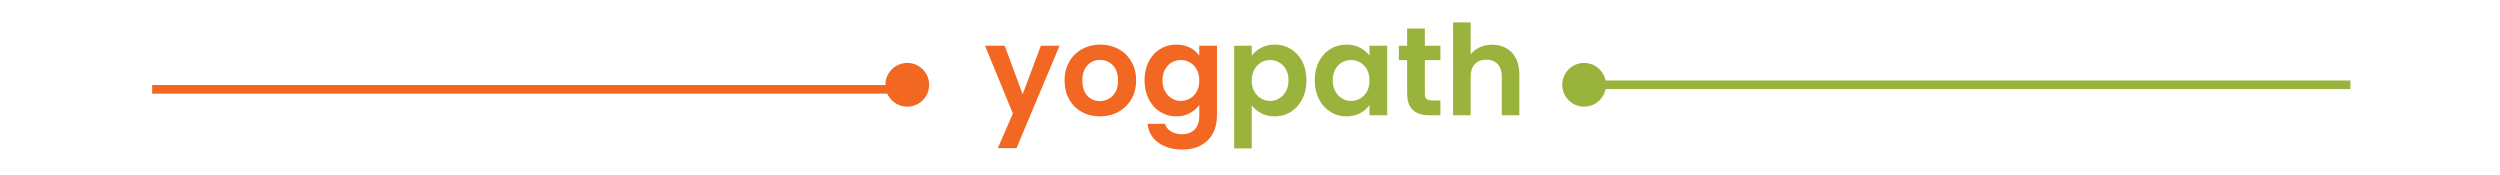
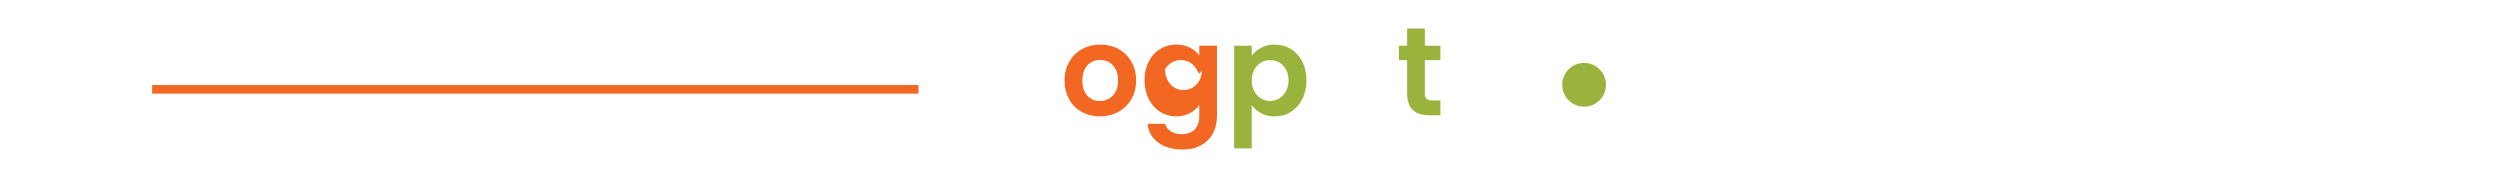
<svg xmlns="http://www.w3.org/2000/svg" version="1.1" id="Layer_1" x="0px" y="0px" width="573px" height="40.064px" viewBox="0 0 573 40.064" enable-background="new 0 0 573 40.064" xml:space="preserve">
  <g>
    <rect x="34.872" y="19.49" fill="#F26822" width="175.641" height="1.971" />
-     <path fill="#F26822" d="M212.962,19.436c0,2.769-2.244,5.013-5.013,5.013l0,0c-2.769,0-5.013-2.244-5.013-5.013l0,0   c0-2.769,2.244-5.013,5.013-5.013l0,0C210.718,14.423,212.962,16.667,212.962,19.436L212.962,19.436z" />
  </g>
  <g>
-     <rect x="363.077" y="18.451" fill="#99B33C" width="175.642" height="1.971" />
    <path fill="#99B33C" d="M368.09,19.436c0,2.769-2.244,5.013-5.013,5.013l0,0c-2.769,0-5.013-2.244-5.013-5.013l0,0   c0-2.769,2.244-5.013,5.013-5.013l0,0C365.846,14.423,368.09,16.667,368.09,19.436L368.09,19.436z" />
  </g>
  <g>
-     <path fill="#F26822" d="M242.852,10.479l-9.868,23.477h-4.287l3.452-7.94l-6.387-15.537h4.517l4.114,11.134l4.172-11.134H242.852z" />
    <path fill="#F26822" d="M247.943,25.655c-1.228-0.681-2.191-1.645-2.891-2.891c-0.701-1.247-1.051-2.686-1.051-4.316   c0-1.63,0.359-3.069,1.078-4.316c0.72-1.246,1.703-2.21,2.95-2.892c1.246-0.681,2.636-1.021,4.171-1.021s2.926,0.34,4.172,1.021   c1.246,0.681,2.23,1.646,2.949,2.892c0.72,1.247,1.08,2.686,1.08,4.316s-0.37,3.069-1.108,4.316   c-0.739,1.246-1.736,2.21-2.992,2.891c-1.257,0.682-2.661,1.021-4.215,1.021C250.553,26.677,249.171,26.336,247.943,25.655z    M254.145,22.634c0.642-0.354,1.154-0.887,1.539-1.597c0.383-0.709,0.576-1.573,0.576-2.589c0-1.516-0.398-2.681-1.195-3.496   c-0.796-0.815-1.77-1.223-2.92-1.223s-2.115,0.407-2.892,1.223s-1.165,1.98-1.165,3.496c0,1.515,0.378,2.68,1.136,3.495   c0.759,0.815,1.712,1.224,2.863,1.224C252.815,23.167,253.502,22.99,254.145,22.634z" />
-     <path fill="#F26822" d="M272.744,10.925c0.9,0.47,1.611,1.079,2.129,1.827v-2.273h4.057v16.055c0,1.476-0.297,2.795-0.891,3.955   c-0.596,1.161-1.487,2.081-2.677,2.762s-2.628,1.021-4.315,1.021c-2.264,0-4.119-0.528-5.567-1.582   c-1.448-1.055-2.269-2.494-2.46-4.316h4c0.211,0.729,0.666,1.31,1.366,1.741s1.548,0.647,2.546,0.647c1.17,0,2.119-0.351,2.85-1.05   c0.729-0.7,1.092-1.761,1.092-3.179v-2.475c-0.518,0.748-1.232,1.371-2.143,1.87c-0.912,0.498-1.952,0.748-3.122,0.748   c-1.343,0-2.571-0.346-3.683-1.035c-1.112-0.691-1.99-1.664-2.633-2.922c-0.643-1.256-0.964-2.699-0.964-4.329   c0-1.611,0.321-3.04,0.964-4.287c0.643-1.247,1.516-2.206,2.618-2.877c1.104-0.671,2.335-1.007,3.697-1.007   C270.797,10.22,271.842,10.455,272.744,10.925z M274.297,15.931c-0.383-0.7-0.9-1.237-1.553-1.611s-1.353-0.561-2.1-0.561   c-0.748,0-1.439,0.183-2.072,0.546c-0.633,0.364-1.146,0.897-1.539,1.597c-0.394,0.7-0.59,1.529-0.59,2.489   c0,0.959,0.196,1.798,0.59,2.517c0.393,0.719,0.91,1.271,1.554,1.654c0.642,0.385,1.327,0.575,2.058,0.575   c0.747,0,1.447-0.187,2.1-0.561s1.17-0.911,1.553-1.61c0.384-0.7,0.576-1.54,0.576-2.518   C274.873,17.47,274.681,16.631,274.297,15.931z" />
+     <path fill="#F26822" d="M272.744,10.925c0.9,0.47,1.611,1.079,2.129,1.827v-2.273h4.057v16.055c0,1.476-0.297,2.795-0.891,3.955   c-0.596,1.161-1.487,2.081-2.677,2.762s-2.628,1.021-4.315,1.021c-2.264,0-4.119-0.528-5.567-1.582   c-1.448-1.055-2.269-2.494-2.46-4.316h4c0.211,0.729,0.666,1.31,1.366,1.741s1.548,0.647,2.546,0.647c1.17,0,2.119-0.351,2.85-1.05   c0.729-0.7,1.092-1.761,1.092-3.179v-2.475c-0.518,0.748-1.232,1.371-2.143,1.87c-0.912,0.498-1.952,0.748-3.122,0.748   c-1.343,0-2.571-0.346-3.683-1.035c-1.112-0.691-1.99-1.664-2.633-2.922c-0.643-1.256-0.964-2.699-0.964-4.329   c0-1.611,0.321-3.04,0.964-4.287c0.643-1.247,1.516-2.206,2.618-2.877c1.104-0.671,2.335-1.007,3.697-1.007   C270.797,10.22,271.842,10.455,272.744,10.925z M274.297,15.931c-0.383-0.7-0.9-1.237-1.553-1.611s-1.353-0.561-2.1-0.561   c-0.748,0-1.439,0.183-2.072,0.546c-0.633,0.364-1.146,0.897-1.539,1.597c0,0.959,0.196,1.798,0.59,2.517c0.393,0.719,0.91,1.271,1.554,1.654c0.642,0.385,1.327,0.575,2.058,0.575   c0.747,0,1.447-0.187,2.1-0.561s1.17-0.911,1.553-1.61c0.384-0.7,0.576-1.54,0.576-2.518   C274.873,17.47,274.681,16.631,274.297,15.931z" />
    <path fill="#99B33C" d="M289.042,10.954c0.911-0.489,1.952-0.734,3.122-0.734c1.361,0,2.594,0.335,3.697,1.007   c1.103,0.671,1.976,1.625,2.618,2.863c0.642,1.237,0.964,2.671,0.964,4.301s-0.322,3.074-0.964,4.329   c-0.643,1.258-1.516,2.23-2.618,2.922c-1.104,0.689-2.336,1.035-3.697,1.035c-1.17,0-2.201-0.24-3.093-0.72   s-1.616-1.083-2.173-1.813v9.868h-4.027V10.479h4.027v2.302C287.417,12.051,288.131,11.442,289.042,10.954z M294.738,15.902   c-0.392-0.7-0.91-1.232-1.552-1.597c-0.644-0.364-1.339-0.547-2.087-0.547c-0.729,0-1.415,0.187-2.057,0.561   c-0.643,0.374-1.16,0.916-1.554,1.625c-0.393,0.71-0.591,1.544-0.591,2.503s0.197,1.793,0.591,2.503s0.911,1.251,1.554,1.625   c0.642,0.375,1.328,0.562,2.057,0.562c0.748,0,1.443-0.191,2.087-0.576c0.642-0.383,1.16-0.93,1.552-1.639   c0.394-0.71,0.591-1.554,0.591-2.532C295.329,17.432,295.132,16.602,294.738,15.902z" />
-     <path fill="#99B33C" d="M302.306,14.104c0.643-1.246,1.516-2.205,2.618-2.877c1.104-0.671,2.335-1.007,3.697-1.007   c1.189,0,2.229,0.24,3.121,0.719c0.893,0.48,1.606,1.084,2.144,1.813v-2.273h4.058v15.939h-4.058v-2.33   c-0.518,0.748-1.232,1.366-2.144,1.855s-1.961,0.733-3.15,0.733c-1.343,0-2.564-0.345-3.668-1.035   c-1.103-0.69-1.976-1.664-2.618-2.921c-0.643-1.256-0.964-2.7-0.964-4.33C301.342,16.779,301.663,15.351,302.306,14.104z    M313.311,15.931c-0.384-0.7-0.901-1.237-1.553-1.611c-0.652-0.374-1.353-0.561-2.101-0.561c-0.749,0-1.439,0.183-2.072,0.546   c-0.633,0.364-1.146,0.897-1.539,1.597c-0.394,0.7-0.59,1.529-0.59,2.489c0,0.959,0.196,1.798,0.59,2.517   c0.394,0.719,0.911,1.271,1.554,1.654c0.643,0.385,1.328,0.575,2.058,0.575c0.747,0,1.447-0.187,2.1-0.561s1.17-0.911,1.553-1.61   c0.385-0.7,0.576-1.54,0.576-2.518C313.886,17.47,313.694,16.631,313.311,15.931z" />
    <path fill="#99B33C" d="M326.574,13.787v7.71c0,0.538,0.13,0.926,0.389,1.165c0.259,0.24,0.695,0.36,1.309,0.36h1.87v3.395h-2.532   c-3.395,0-5.092-1.649-5.092-4.949v-7.681h-1.898v-3.309h1.898V6.537h4.057v3.941h3.567v3.309H326.574z" />
-     <path fill="#99B33C" d="M345.246,11.04c0.939,0.528,1.673,1.305,2.201,2.33c0.527,1.027,0.791,2.259,0.791,3.697v9.352h-4.027   v-8.805c0-1.266-0.316-2.239-0.95-2.92c-0.633-0.681-1.496-1.021-2.59-1.021c-1.112,0-1.989,0.341-2.632,1.021   c-0.644,0.681-0.964,1.654-0.964,2.92v8.804h-4.027V5.127h4.027v7.336c0.518-0.69,1.208-1.232,2.071-1.625   c0.863-0.393,1.822-0.59,2.877-0.59C343.232,10.249,344.307,10.512,345.246,11.04z" />
  </g>
</svg>